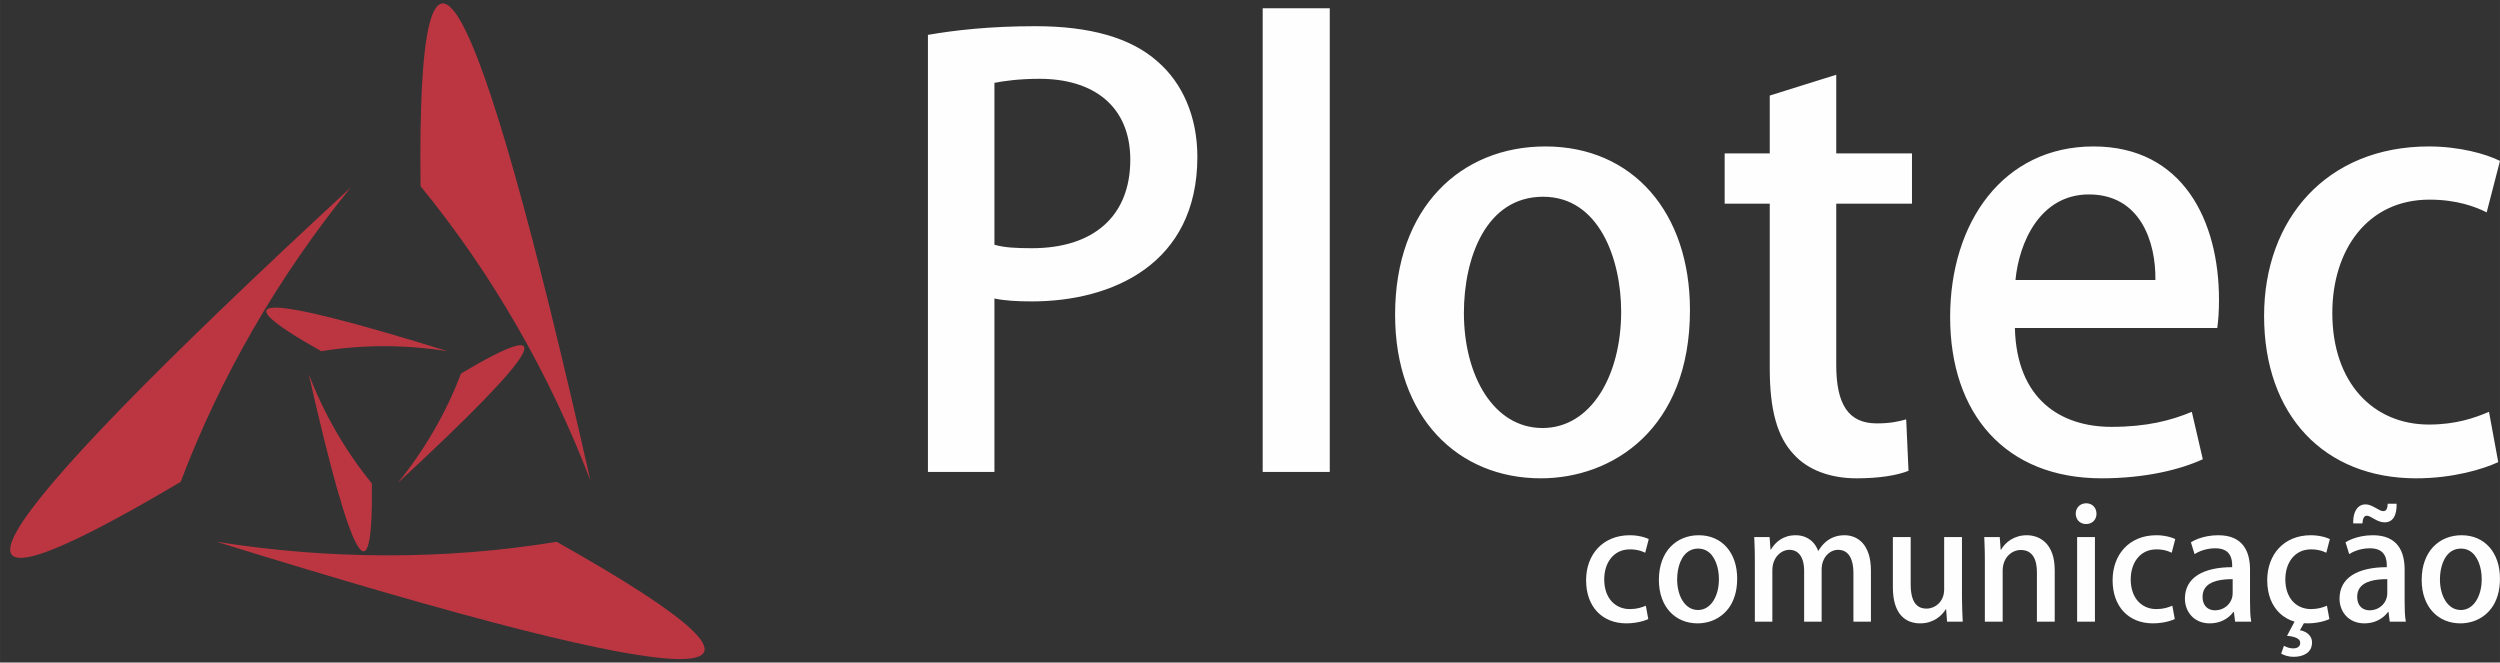
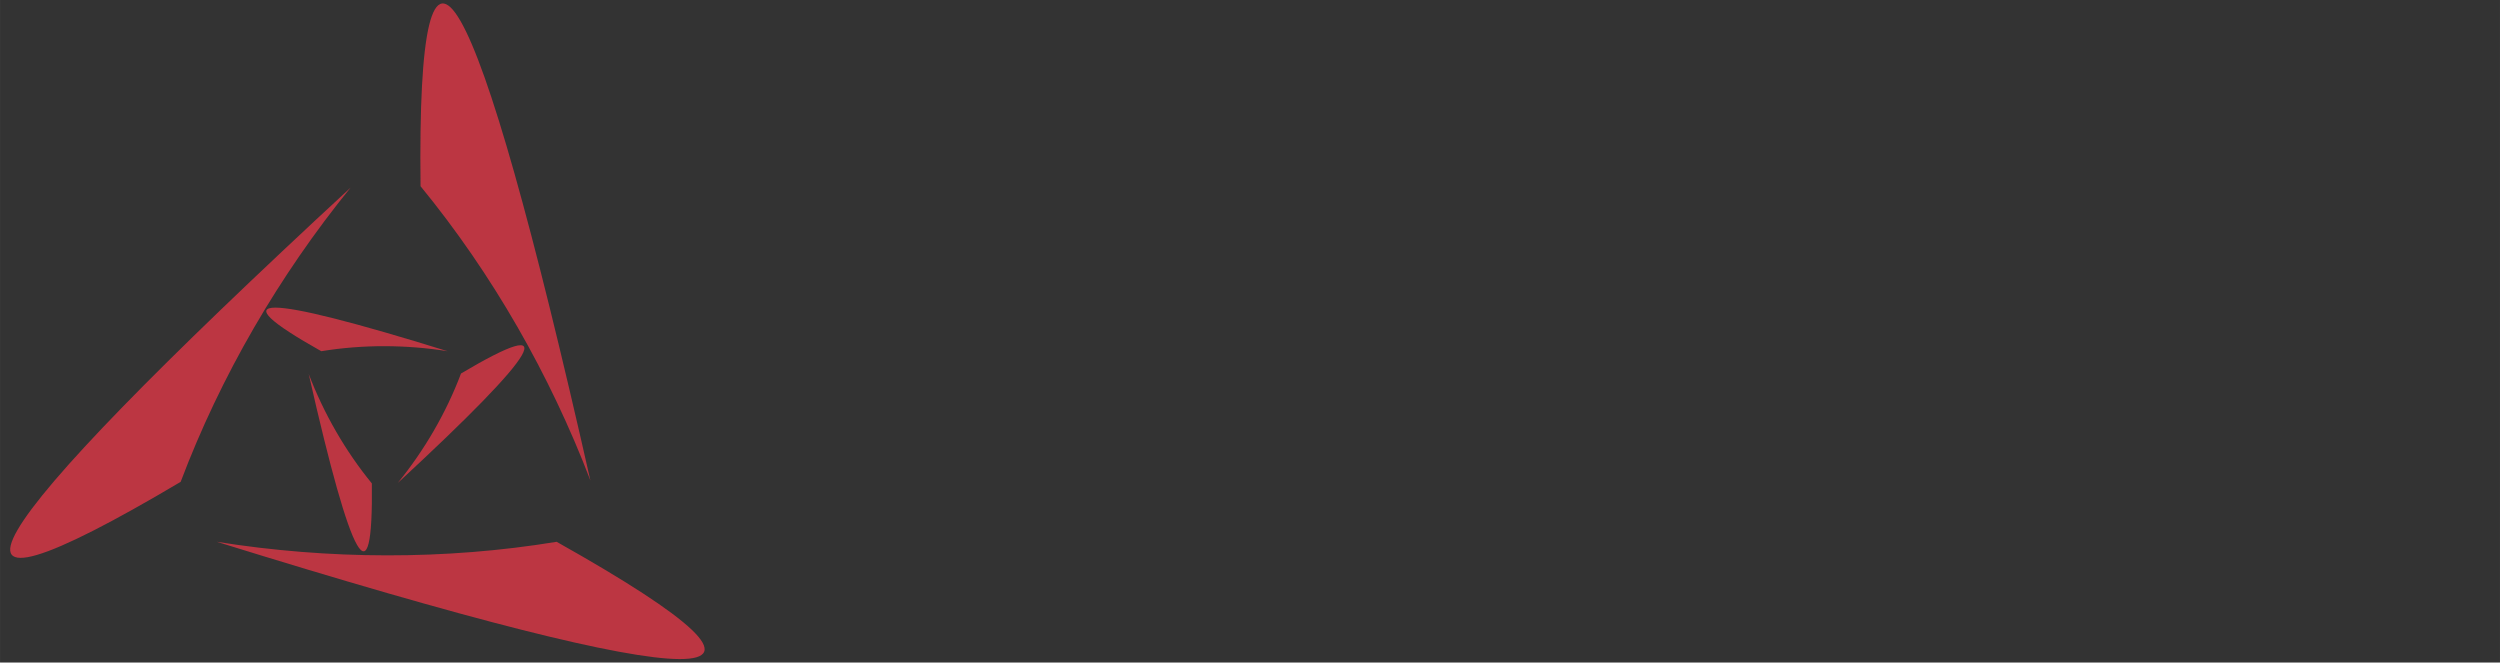
<svg xmlns="http://www.w3.org/2000/svg" xml:space="preserve" width="47.922mm" height="12.7mm" version="1.1" style="shape-rendering:geometricPrecision; text-rendering:geometricPrecision; image-rendering:optimizeQuality; fill-rule:evenodd; clip-rule:evenodd" viewBox="0 0 24747.51 6558.51">
  <rect x="0" y="0" width="24747.51" height="6558.51" fill="#333333" stroke="none" />
  <defs>
    <style type="text/css">
   
    .fil0 {fill:none}
    .fil1 {fill:#BC3642}
    .fil2 {fill:#FEFEFE;fill-rule:nonzero}
   
  </style>
  </defs>
  <g id="Camada_x0020_1">
-     <rect class="fil0" x="0.03" y="-0.02" width="24747.41" height="6558.5" />
    <path class="fil1" d="M3680.77 4785.13c14.3,1176.45 -197.89,805.41 -624.92,-1082.67 148.83,388.97 360.98,760.32 624.92,1082.67zm-500.56 -1308.5c-1025.86,-576.22 -598.53,-574.1 1250.35,0 -411.53,-65.59 -839.02,-67.24 -1250.35,0zm1383.28 220.61c1012.18,-600.54 796.57,-231.46 -625.12,1082.62 262.75,-323.59 478.1,-692.72 625.12,-1082.62zm-400.59 -1853.89c-37.96,-3165.12 532.84,-2166.68 1681.46,2913.22 -400.43,-1046.99 -970.87,-2045.84 -1681.46,-2913.22zm1347.18 3519.95c2760.3,1550.8 1610.24,1544.92 -3363.84,0 1107.3,176.41 2257.47,181.83 3363.84,0zm-3721.82 -593.42c-2722.71,1615.66 -2143.13,622.7 1681.87,-2912.39 -706.67,870.27 -1285.83,1863.75 -1681.87,2912.39z" />
-     <path class="fil2" d="M16292.1 5995.97c-19.47,8.62 -42.04,16.47 -67.6,23.08 -25.61,6.56 -55.77,10.12 -90.48,10.38 -36.72,0 -70.39,-6.82 -101.32,-20.04 -30.62,-13.17 -57.48,-32.38 -80.3,-57.74 -22.77,-25.1 -40.49,-55.98 -52.93,-92.18 -12.65,-36.25 -19,-77.31 -19.26,-123.42 0,-41.26 5.58,-80.04 16.73,-115.73 11.15,-35.99 27.63,-67.65 49.42,-94.76 21.74,-27.32 48.39,-48.65 80.04,-64.09 31.66,-15.18 68.12,-23.03 109.17,-23.29 23.81,0 45.08,1.76 64.09,5.32 18.75,3.25 35.48,7.59 49.63,12.65 14.46,5.06 26.65,10.12 36.72,15.44l35.01 -135.25c-12.45,-6.35 -27.89,-12.19 -46.89,-17.97 -18.75,-5.84 -40.02,-10.38 -63.83,-14.2 -23.81,-3.82 -49.11,-5.84 -76.27,-5.84 -67.34,0.26 -127.92,11.67 -181.11,33.98 -53.45,22.26 -98.79,53.45 -136.28,93.47 -37.49,40.23 -66.1,87.12 -85.88,141.34 -19.78,53.97 -29.64,112.68 -29.9,176.56 0.26,65.59 9.66,124.61 28.4,177.08 19,52.42 45.81,97.24 80.82,134.48 35.17,37.23 77.26,65.64 126.11,85.62 48.9,19.78 103.85,29.64 164.43,29.9 32.43,-0.26 62.54,-2.53 90.42,-7.07 27.63,-4.29 52.16,-9.86 73.49,-16.22 21.28,-6.61 38.47,-12.91 51.95,-19.26l-24.37 -132.25zm524.37 -697.63c-55.72,0 -107.62,9.86 -155.29,29.38 -47.87,19.52 -89.65,48.13 -125.39,85.62 -35.99,37.75 -63.83,84.12 -83.87,138.81 -19.99,55 -30.37,117.79 -30.62,188.49 0.26,67.65 10.12,128.17 29.38,181.37 19.26,53.19 46.12,98.02 80.56,135.04 34.7,36.98 75.24,65.33 121.56,84.59 46.37,19.26 96.78,28.87 151.52,29.13 38.01,0 75.71,-5.32 113.25,-15.96 37.49,-10.64 72.66,-27.06 106.12,-49.68 33.41,-22.26 63.05,-50.87 88.93,-85.57 26.08,-34.96 46.32,-76.53 61.04,-124.92 14.92,-48.13 22.52,-103.59 22.77,-166.18 -0.26,-64.29 -9.09,-123.11 -27.11,-175.53 -17.71,-52.67 -43.53,-98.02 -76.74,-135.77 -33.41,-38.01 -73.23,-67.13 -119.81,-87.64 -46.63,-20.55 -98.79,-30.93 -156.32,-31.19zm199.13 434.72c0,42.04 -4.8,81.54 -14.2,118.26 -9.61,36.77 -23.29,69.2 -41.26,97.29 -17.97,27.89 -39.56,49.94 -65.12,65.64 -25.36,15.96 -54.22,24.07 -86.14,24.32 -32.43,-0.26 -61.3,-8.37 -86.91,-24.12 -25.3,-15.91 -47.1,-37.7 -64.81,-65.59 -18.02,-27.89 -31.45,-60.01 -40.8,-96.26 -9.35,-36.46 -14.2,-75.24 -14.2,-116.56 0,-29.07 2.27,-58.25 7.13,-87.12 5.06,-29.13 12.65,-56.75 22.77,-82.83 10.38,-26.08 23.81,-49.37 40.02,-69.66 16.47,-20.3 35.99,-36.2 58.77,-47.87 23.08,-11.93 49.42,-17.71 79.53,-18.02 29.44,0.31 55.51,6.35 78.03,18.28 22.57,11.67 41.83,27.83 58.05,48.39 15.96,20.5 29.13,43.53 39.51,69.66 10.12,25.82 17.71,53.19 22.57,81.54 4.8,28.4 7.07,56.75 7.07,84.64zm1504.74 -85.11c-0.26,-65.89 -8.11,-121.36 -23.34,-166.23 -15.18,-45.08 -35.43,-80.77 -60.52,-107.88 -25.3,-26.85 -53.45,-46.12 -84.12,-58.05 -30.62,-11.88 -61.82,-17.71 -93.47,-17.45 -40.02,0.26 -75.97,6.61 -107.88,19.26 -31.97,12.65 -60.32,30.42 -85.11,53.19 -24.84,23.03 -46.63,49.89 -65.38,81.08l-3.05 0c-11.62,-31.66 -28.14,-58.77 -49.37,-81.85 -21.28,-22.77 -46.37,-40.49 -75.55,-52.93 -29.07,-12.39 -61.3,-18.49 -96.98,-18.75 -31.91,0.26 -60.58,4.29 -86.4,12.19 -25.56,8.06 -48.39,18.69 -68.37,32.12 -20.04,13.74 -37.49,28.66 -52.42,45.39 -14.72,16.73 -27.37,33.93 -37.54,51.64l-4.54 0 -9.09 -123.11 -152.03 0c1.03,23.6 2.01,47.61 3.05,71.99 0.77,24.27 1.55,49.63 2.27,76.48 0.52,26.85 0.77,55.98 0.77,87.12l0 601.88 173.26 0 0 -507.64c0.26,-33.21 5.32,-62.33 15.18,-87.64 9.92,-25.36 23.08,-46.63 39.56,-63.83 16.47,-17.25 34.45,-30.16 54.22,-39.04 19.73,-8.83 39.76,-13.17 59.75,-13.17 33.93,0.26 61.56,9.61 83.09,27.63 21.53,17.97 37.49,42.55 47.61,73.49 10.12,30.88 15.18,66.1 15.18,105.61l0 504.59 173.31 0 0 -516.73c0.26,-30.42 4.8,-57.79 14.2,-81.85 9.09,-23.81 21.53,-44.31 36.98,-61.04 15.44,-16.73 32.95,-29.64 52.16,-38.52 19.26,-8.62 39.04,-13.17 59.28,-13.17 35.48,0.26 64.35,9.92 86.65,29.13 22.57,19.26 38.99,46.12 49.63,81.08 10.64,34.7 15.96,75.5 15.75,122.34l0 478.77 173.26 0 0 -506.09zm901.3 -331.39l-176.31 0 0 518.33c-0.26,31.66 -5.58,59.23 -15.96,82.83 -10.38,23.81 -24.07,43.59 -41.31,59.49 -16.94,15.75 -35.68,27.63 -56.19,35.74 -20.55,7.85 -40.8,11.93 -61.35,11.93 -38.21,-0.26 -68.89,-10.43 -91.92,-30.16 -23.08,-19.78 -39.56,-47.67 -49.68,-83.61 -10.12,-35.74 -15.18,-78.03 -14.92,-126.42l0 -468.13 -176.31 0 0 497.52c0.21,66.41 7.59,122.65 22,168.51 14.2,45.6 33.93,82.32 59.03,109.89 25.1,27.63 53.97,47.67 86.4,60.06 32.43,12.45 66.62,18.49 103.13,18.23 33.67,-0.26 64.29,-4.8 91.66,-13.43 27.11,-8.88 51.18,-19.99 72.2,-34.19 20.81,-13.94 38.52,-28.87 53.24,-44.57 14.67,-15.96 26.6,-31.45 35.17,-46.12l4.54 0 9.14 121.56 155.03 0c-1.5,-33.41 -3.31,-69.87 -4.8,-109.69 -1.76,-39.76 -2.53,-83.04 -2.79,-129.93l0 -597.86zm918.04 325.29c-0.52,-64.35 -8.62,-118.57 -24.84,-162.62 -16.22,-44.1 -37.75,-79.58 -64.35,-106.18 -26.85,-26.34 -56.5,-45.6 -89.19,-57.48 -32.38,-11.67 -65.07,-17.51 -98.22,-17.25 -31.71,0.26 -60.58,4.29 -87.43,12.19 -26.6,8.06 -50.66,19 -71.94,32.43 -21.53,13.63 -40.02,28.87 -55.98,45.81 -15.7,16.99 -28.66,34.45 -38.52,52.47l-4.54 0 -9.14 -124.66 -153.53 0c1.03,23.6 2.07,47.61 3.1,72.2 0.72,24.58 1.5,50.14 2.27,77.05 0.52,26.85 0.72,55.46 0.72,86.35l0 601.88 176.31 0 0 -504.59c0.26,-33.46 5.58,-63.11 16.01,-88.41 10.12,-25.56 24.07,-47.1 41.26,-64.35 17.25,-17.25 36.46,-30.42 57.48,-39.25 21.33,-8.88 42.86,-13.17 64.6,-13.17 29.9,0.21 55.26,6.09 75.76,17.45 20.3,11.41 36.72,27.37 49.16,47.36 12.39,20.3 21.28,43.59 26.6,69.66 5.58,26.39 8.37,54.48 8.11,84.38l0 490.91 176.31 0 0 -512.18zm413.44 -556.34c-0.26,-19.99 -4.6,-37.7 -12.96,-53.14 -8.37,-15.49 -20.24,-27.63 -35.43,-36.51 -15.23,-8.88 -32.95,-13.43 -53.45,-13.69 -20.55,0.26 -38.27,4.8 -53.71,13.69 -15.49,8.88 -27.63,21.02 -36.25,36.51 -8.88,15.44 -13.17,33.15 -13.43,53.14 0.26,19 4.54,35.99 12.91,51.49 8.37,15.18 20.3,27.32 35.48,36.46 15.18,9.09 33.21,13.69 53.45,13.89 21.28,-0.21 39.76,-4.8 55.26,-13.89 15.44,-9.14 27.11,-21.28 35.48,-36.46 8.31,-15.49 12.65,-32.48 12.65,-51.49zm-15.23 231.05l-176.31 0 0 837.47 176.31 0 0 -837.47zm766.05 679.4c-19.52,8.62 -42.04,16.47 -67.65,23.08 -25.56,6.56 -55.72,10.12 -90.42,10.38 -36.72,0 -70.44,-6.82 -101.32,-20.04 -30.68,-13.17 -57.53,-32.38 -80.3,-57.74 -22.83,-25.1 -40.54,-55.98 -52.93,-92.18 -12.7,-36.25 -19,-77.31 -19.26,-123.42 0,-41.26 5.58,-80.04 16.73,-115.73 11.1,-35.99 27.58,-67.65 49.37,-94.76 21.79,-27.32 48.39,-48.65 80.04,-64.09 31.71,-15.18 68.17,-23.03 109.17,-23.29 23.86,0 45.08,1.76 64.09,5.32 18.8,3.25 35.48,7.59 49.68,12.65 14.46,5.06 26.6,10.12 36.72,15.44l34.96 -135.25c-12.39,-6.35 -27.89,-12.19 -46.84,-17.97 -18.75,-5.84 -40.07,-10.38 -63.88,-14.2 -23.76,-3.82 -49.11,-5.84 -76.22,-5.84 -67.39,0.26 -127.92,11.67 -181.11,33.98 -53.45,22.26 -98.79,53.45 -136.33,93.47 -37.44,40.23 -66.1,87.12 -85.83,141.34 -19.78,53.97 -29.64,112.68 -29.9,176.56 0.26,65.59 9.61,124.61 28.35,177.08 19,52.42 45.86,97.24 80.82,134.48 35.22,37.23 77.26,65.64 126.16,85.62 48.9,19.78 103.85,29.64 164.38,29.9 32.48,-0.26 62.59,-2.53 90.48,-7.07 27.58,-4.29 52.16,-9.86 73.49,-16.22 21.22,-6.61 38.47,-12.91 51.9,-19.26l-24.32 -132.25zm769.1 -357.15c0.21,-44.83 -4.6,-87.64 -14.46,-128.17 -10.12,-40.8 -26.85,-77 -50.4,-108.65 -23.81,-31.97 -55.98,-57.01 -96.78,-75.55 -40.8,-18.23 -91.72,-27.83 -153.01,-28.09 -37.75,0.26 -73.23,3.31 -106.9,9.66 -33.72,6.3 -64.35,14.67 -92.23,25.3 -27.58,10.38 -51.38,22.05 -71.42,34.96l36.46 117.02c18.02,-11.62 37.75,-22 59.8,-30.62 22.05,-8.62 45.34,-15.23 69.92,-20.04 24.32,-4.54 48.9,-7.07 73.95,-7.07 33.46,0.21 61.09,4.8 82.37,13.43 21.22,8.57 37.96,20.24 49.89,34.45 11.88,14.15 20.5,29.64 25.61,46.37 5.27,16.68 8.31,33.15 9.61,49.37 1.03,16.22 1.5,30.68 1.24,43.33 -71.94,0 -136.8,6.61 -194.28,19.52 -57.48,12.91 -106.64,32.17 -147.44,58.25 -40.8,25.82 -71.94,58.25 -93.73,97.24 -21.53,39.04 -32.43,84.38 -32.69,136.59 0,32.64 5.58,63.57 16.47,92.7 10.9,29.38 26.85,55.21 47.87,78.03 21.02,22.77 46.89,40.8 77.26,53.91 30.68,12.96 65.38,19.78 104.63,20.04 34.96,-0.26 67.39,-5.32 96.78,-14.92 29.64,-9.92 55.98,-23.34 79.01,-40.54 23.08,-16.99 42.6,-36.46 58.3,-58.51l4.54 0 12.14 97.24 159.62 0c-5.06,-27.83 -8.62,-58.77 -10.12,-93.21 -1.55,-34.45 -2.27,-69.66 -2.01,-105.87l0 -316.15zm-171.76 232.54c-0.26,32.69 -8.37,61.82 -24.12,87.38 -15.65,25.61 -36.46,45.6 -62.8,60.32 -26.34,14.67 -55.46,22.31 -87.89,22.52 -22.05,0 -42.29,-4.54 -61.04,-14.15 -18.49,-9.4 -33.46,-23.81 -44.62,-43.59 -11.36,-19.73 -17.2,-45.08 -17.45,-75.97 0.26,-29.69 6.09,-54.74 17.71,-75.5 11.67,-20.55 27.37,-37.29 47.36,-50.45 20.04,-13.12 42.6,-23.03 68.17,-30.37 25.61,-7.13 52.47,-11.93 80.56,-14.72 28.14,-2.79 56.24,-4.03 84.12,-3.77l0 138.3zm773.65 -573.02c-67.13,0.26 -127.19,11.67 -180.38,33.98 -53.19,22.26 -98.27,53.45 -135.77,93.47 -37.49,40.23 -65.89,87.12 -85.62,141.34 -19.78,53.97 -29.64,112.68 -29.9,176.56 0.26,70.7 11.15,133.75 32.95,189.22 21.74,55.21 52.93,101.84 93.21,139.33 40.28,37.49 88.41,64.86 144.39,81.8l-74.47 139.85c41.26,3.82 73.43,11.15 96.26,22.57 22.57,11.15 34.19,27.11 34.45,47.36 -0.26,13.17 -3.51,23.81 -9.86,31.66 -6.61,8.11 -14.98,13.94 -25.36,17.76 -10.12,3.51 -21.28,5.27 -33.21,5.27 -15.44,0 -30.88,-2.27 -46.84,-6.56 -15.96,-4.54 -31.14,-10.9 -45.86,-19.26l-27.37 77.51c15.75,9.4 34.24,16.99 55.77,22.83 21.48,5.84 43.28,8.88 65.84,9.09 24.07,0 47.1,-2.53 69.15,-7.85 22.05,-5.27 41.57,-13.43 58.77,-24.79 17.25,-11.41 30.68,-26.08 40.8,-44.36 9.86,-17.97 14.92,-40.02 15.18,-65.84 -0.26,-22.31 -6.09,-42.09 -17.2,-58.77 -11.15,-16.99 -25.87,-30.68 -44.1,-41.06 -17.97,-10.38 -37.75,-17.25 -58.77,-20.24l39.51 -69.92c6.09,0 12.19,0.26 18.23,0.77 6.09,0.46 12.19,0.72 18.28,0.72 32.69,-0.26 62.54,-2.53 90.42,-7.07 27.58,-4.29 52.16,-9.86 73.49,-16.22 21.28,-6.61 38.47,-12.91 51.9,-19.26l-24.32 -132.25c-19.52,8.62 -42.29,16.47 -68.12,23.08 -25.87,6.56 -56.03,10.12 -89.96,10.38 -36.72,0 -70.39,-6.82 -101.32,-20.04 -30.68,-13.17 -57.48,-32.38 -80.3,-57.74 -22.77,-25.1 -40.54,-55.98 -52.93,-92.18 -12.65,-36.25 -19,-77.31 -19.26,-123.42 0,-41.26 5.58,-80.04 16.73,-115.73 11.1,-35.99 27.63,-67.65 49.37,-94.76 21.79,-27.32 48.39,-48.65 80.1,-64.09 31.66,-15.18 68.12,-23.03 109.17,-23.29 23.81,0 45.08,1.76 63.57,5.32 18.75,3.25 35.22,7.59 49.63,12.65 14.2,5.06 26.6,10.12 37.23,15.44l34.96 -135.25c-13.89,-6.61 -30.62,-12.91 -50.14,-18.75 -19.52,-5.58 -41.06,-10.38 -64.35,-13.69 -23.29,-3.56 -47.36,-5.58 -72.45,-5.58l-1.5 0zm928.67 340.47c0.21,-44.83 -4.6,-87.64 -14.46,-128.17 -10.12,-40.8 -26.85,-77 -50.4,-108.65 -23.81,-31.97 -55.98,-57.01 -96.78,-75.55 -40.8,-18.23 -91.72,-27.83 -153.01,-28.09 -37.7,0.26 -73.18,3.31 -106.9,9.66 -33.67,6.3 -64.35,14.67 -92.18,25.3 -27.63,10.38 -51.44,22.05 -71.47,34.96l36.51 117.02c17.97,-11.62 37.75,-22 59.75,-30.62 22.05,-8.62 45.39,-15.23 69.92,-20.04 24.32,-4.54 48.9,-7.07 74,-7.07 33.41,0.21 61.04,4.8 82.32,13.43 21.28,8.57 37.96,20.24 49.89,34.45 11.93,14.15 20.5,29.64 25.61,46.37 5.32,16.68 8.31,33.15 9.61,49.37 1.03,16.22 1.5,30.68 1.24,43.33 -71.89,0 -136.8,6.61 -194.28,19.52 -57.48,12.91 -106.64,32.17 -147.44,58.25 -40.75,25.82 -71.94,58.25 -93.73,97.24 -21.53,39.04 -32.43,84.38 -32.69,136.59 0,32.64 5.58,63.57 16.47,92.7 10.9,29.38 26.85,55.21 47.87,78.03 21.02,22.77 46.89,40.8 77.26,53.91 30.68,12.96 65.38,19.78 104.63,20.04 34.96,-0.26 67.39,-5.32 96.78,-14.92 29.64,-9.92 56.03,-23.34 79.06,-40.54 23.03,-16.99 42.55,-36.46 58.25,-58.51l4.54 0 12.19 97.24 159.57 0c-5.06,-27.83 -8.62,-58.77 -10.12,-93.21 -1.5,-34.45 -2.27,-69.66 -2.01,-105.87l0 -316.15zm-171.76 232.54c-0.26,32.69 -8.37,61.82 -24.07,87.38 -15.7,25.61 -36.51,45.6 -62.85,60.32 -26.34,14.67 -55.46,22.31 -87.89,22.52 -22.05,0 -42.29,-4.54 -61.04,-14.15 -18.49,-9.4 -33.46,-23.81 -44.62,-43.59 -11.36,-19.73 -17.2,-45.08 -17.45,-75.97 0.26,-29.69 6.09,-54.74 17.76,-75.5 11.62,-20.55 27.32,-37.29 47.36,-50.45 19.99,-13.12 42.55,-23.03 68.12,-30.37 25.61,-7.13 52.47,-11.93 80.56,-14.72 28.14,-2.79 56.24,-4.03 84.12,-3.77l0 138.3zm4.54 -884.57c-0.98,18.95 -3.31,33.93 -7.07,44.57 -3.82,10.64 -8.88,17.97 -15.23,22.26 -6.3,4.34 -14.15,6.35 -23.29,6.09 -10.64,-0.26 -21.79,-3.51 -33.41,-9.61 -11.67,-5.84 -24.32,-12.91 -38.01,-20.81 -17.97,-10.12 -34.96,-18.69 -51.18,-25.56 -16.22,-7.07 -33.46,-10.64 -52.21,-10.9 -25.82,0.26 -48.13,7.85 -66.57,23.03 -18.54,15.49 -32.48,37.03 -42.09,65.12 -9.4,28.14 -13.69,61.61 -12.91,100.34l91.2 0c1.5,-24.58 5.78,-43.33 12.65,-56.24 7.07,-13.17 16.99,-19.78 29.9,-19.78 7.33,0 14.72,1.29 21.53,3.82 6.82,2.53 14.46,6.09 22.26,10.64 7.85,4.54 17.25,9.86 27.63,15.96 16.47,9.35 33.21,17.45 50.2,24.32 16.94,6.82 35.17,10.38 54.69,10.64 40.28,0 70.7,-15.44 90.94,-46.37 20.04,-30.88 29.9,-76.74 29.13,-137.52l-88.15 0zm731.09 311.55c-55.72,0 -107.62,9.86 -155.29,29.38 -47.87,19.52 -89.65,48.13 -125.39,85.62 -35.99,37.75 -63.83,84.12 -83.87,138.81 -19.99,55 -30.37,117.79 -30.62,188.49 0.26,67.65 10.12,128.17 29.38,181.37 19.26,53.19 46.12,98.02 80.56,135.04 34.7,36.98 75.24,65.33 121.56,84.59 46.37,19.26 96.78,28.87 151.47,29.13 38.06,0 75.76,-5.32 113.3,-15.96 37.44,-10.64 72.66,-27.06 106.12,-49.68 33.41,-22.26 63.05,-50.87 88.88,-85.57 26.13,-34.96 46.37,-76.53 61.09,-124.92 14.92,-48.13 22.52,-103.59 22.77,-166.18 -0.26,-64.29 -9.09,-123.11 -27.11,-175.53 -17.71,-52.67 -43.53,-98.02 -76.74,-135.77 -33.46,-38.01 -73.23,-67.13 -119.81,-87.64 -46.63,-20.55 -98.79,-30.93 -156.32,-31.19zm199.13 434.72c0,42.04 -4.85,81.54 -14.2,118.26 -9.61,36.77 -23.29,69.2 -41.31,97.29 -17.97,27.89 -39.51,49.94 -65.07,65.64 -25.36,15.96 -54.22,24.07 -86.14,24.32 -32.43,-0.26 -61.3,-8.37 -86.91,-24.12 -25.3,-15.91 -47.1,-37.7 -64.81,-65.59 -18.02,-27.89 -31.45,-60.01 -40.8,-96.26 -9.35,-36.46 -14.2,-75.24 -14.2,-116.56 0,-29.07 2.27,-58.25 7.13,-87.12 5.06,-29.13 12.65,-56.75 22.77,-82.83 10.38,-26.08 23.81,-49.37 40.02,-69.66 16.47,-20.3 35.94,-36.2 58.77,-47.87 23.08,-11.93 49.42,-17.71 79.53,-18.02 29.44,0.31 55.51,6.35 78.03,18.28 22.57,11.67 41.83,27.83 58.05,48.39 15.91,20.5 29.13,43.53 39.51,69.66 10.12,25.82 17.71,53.19 22.52,81.54 4.85,28.4 7.13,56.75 7.13,84.64z" />
-     <path class="fil2" d="M9185.57 4671.98l658.23 0 0 -1717.04c108.71,22.93 234.66,28.61 372.03,28.61 789.81,0 1636.89,-366.3 1636.89,-1430.84 0,-400.64 -148.83,-732.59 -394.96,-944.37 -263.27,-234.66 -669.64,-349.1 -1207.59,-349.1 -452.18,0 -801.33,40.07 -1064.6,85.83l0 4326.91zm658.23 -3851.86c85.83,-17.15 240.34,-40.07 446.39,-40.07 532.27,0 898.57,269 898.57,801.27 0,560.93 -366.3,875.69 -972.93,875.69 -154.56,0 -274.73,-5.73 -372.03,-34.34l0 -1602.55zm3319.58 -738.32l-663.96 0 0 4590.18 663.96 0 0 -4590.18zm2134.82 1367.89c-835.62,0 -1488.11,600.96 -1488.11,1665.55 0,1018.74 623.88,1619.69 1442.3,1619.69 709.71,0 1476.64,-486.47 1476.64,-1665.5 0,-967.25 -566.61,-1619.74 -1430.84,-1619.74zm749.74 1636.89c0,629.62 -297.61,1150.42 -778.34,1150.42 -486.52,0 -778.4,-520.81 -778.4,-1138.96 0,-543.74 217.46,-1150.42 784.13,-1150.42 555.15,0 772.61,618.15 772.61,1138.96zm1470.91 -1568.21l-446.39 0 0 497.93 446.39 0 0 1631.21c0,412.05 74.42,675.32 234.66,847.03 137.37,154.56 360.61,240.39 623.88,240.39 223.2,0 400.64,-28.61 515.08,-74.42l-22.88 -509.34c-80.15,22.88 -160.24,40.02 -291.88,40.02 -280.47,0 -400.64,-188.85 -400.64,-578.03l0 -1596.87 749.74 0 0 -497.93 -749.74 0 0 -778.4 -658.23 206.05 0 572.35zm4178.13 2558.39c-206.05,85.83 -446.44,148.78 -795.59,148.78 -497.93,0 -938.64,-269 -955.79,-978.66l2003.18 0c11.46,-80.15 17.2,-171.71 17.2,-280.47 0,-778.4 -354.88,-1516.72 -1241.98,-1516.72 -892.89,0 -1419.43,749.79 -1419.43,1688.43 0,961.52 549.47,1596.82 1499.52,1596.82 429.3,0 778.4,-85.83 1001.59,-188.85l-108.71 -469.32zm-1745.65 -1304.94c34.34,-366.3 240.39,-847.08 726.86,-847.08 509.39,0 663.91,469.32 658.17,847.08l-1385.03 0zm4687.47 1304.94c-148.83,62.95 -331.95,125.9 -595.27,125.9 -549.42,0 -955.79,-412.1 -955.79,-1104.62 0,-618.15 343.42,-1121.76 961.52,-1121.76 269,0 452.18,68.63 566.61,125.9l131.63 -509.39c-137.37,-68.68 -400.64,-143.1 -703.98,-143.1 -1013.01,0 -1631.16,721.18 -1631.16,1676.96 0,984.45 595.22,1608.28 1505.25,1608.28 366.3,0 663.91,-91.56 812.74,-160.24l-91.56 -497.93z" />
  </g>
</svg>